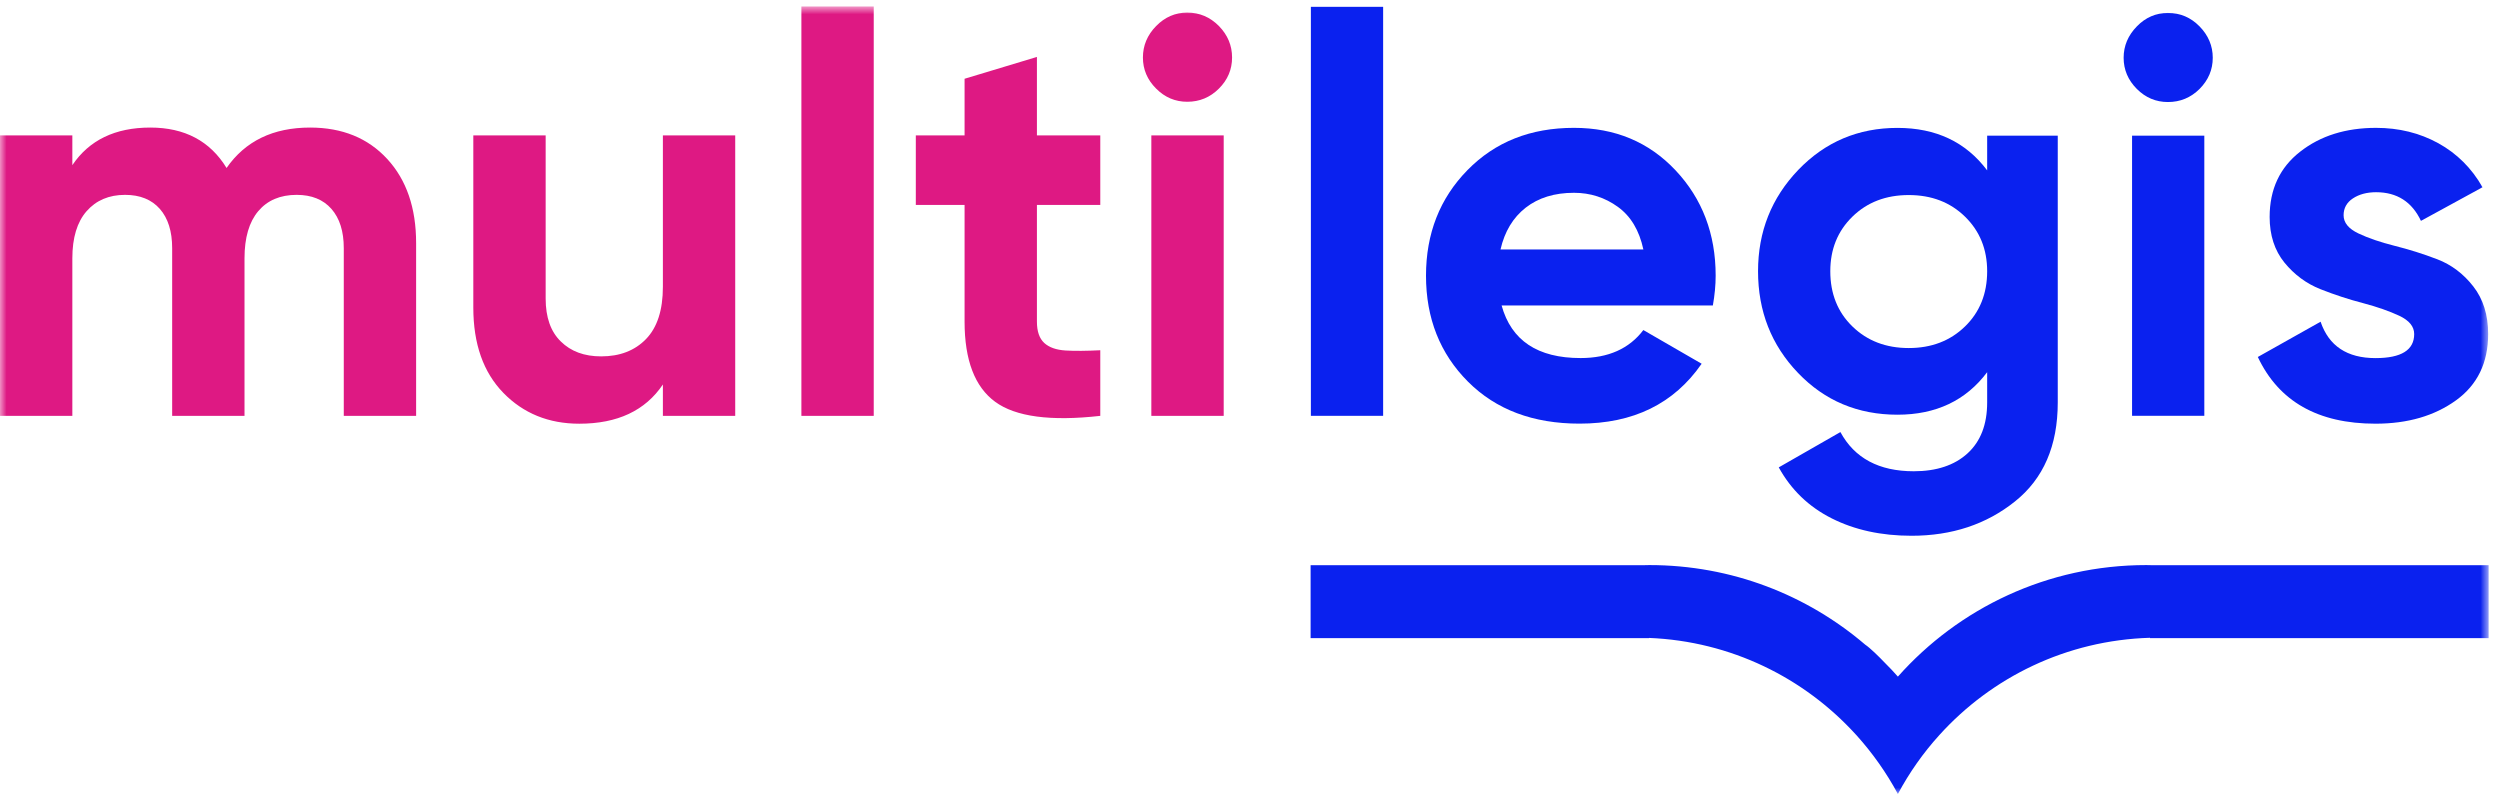
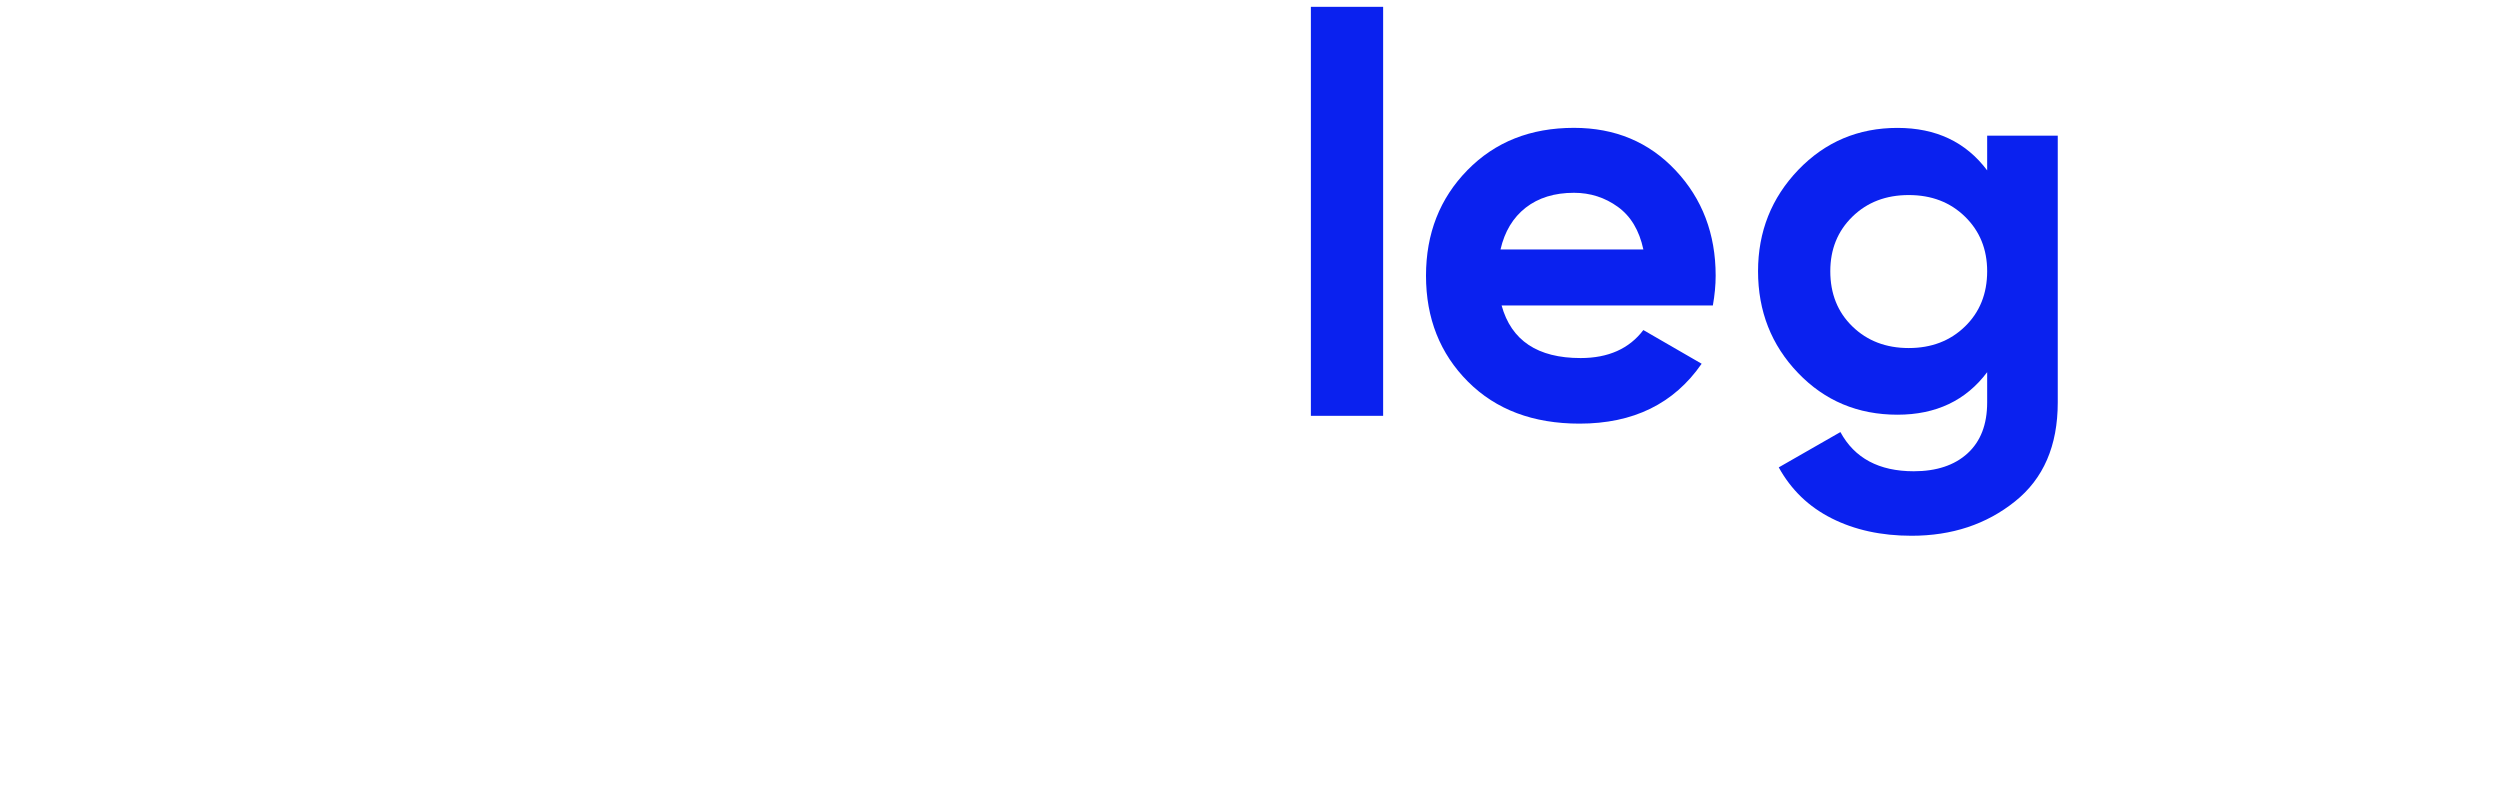
<svg xmlns="http://www.w3.org/2000/svg" xmlns:xlink="http://www.w3.org/1999/xlink" width="194px" height="62px" viewBox="0 0 194 62" version="1.1">
  <title>Group 12</title>
  <desc>Created with Sketch.</desc>
  <defs>
-     <polygon id="path-1" points="0 63 193.119 63 193.119 1.887 0 1.887" />
-   </defs>
+     </defs>
  <g id="Page-2" stroke="none" stroke-width="1" fill="none" fill-rule="evenodd">
    <g id="Group-12" transform="translate(0, -3)">
      <polygon id="Fill-1" fill="#0A21EF" points="101.724 35.268 107.331 35.268 107.331 3.53 101.724 3.53" />
      <g id="Group-11" transform="translate(0, 1.615)">
        <path d="M116.44,20.742 L127.525,20.742 C127.206,19.258 126.548,18.163 125.547,17.438 C124.546,16.714 123.412,16.346 122.138,16.346 C120.626,16.346 119.384,16.731 118.397,17.498 C117.41,18.268 116.759,19.353 116.44,20.742 L116.44,20.742 Z M116.524,25.089 C117.28,27.816 119.321,29.17 122.656,29.17 C124.802,29.17 126.426,28.446 127.525,26.997 L132.047,29.611 C129.901,32.716 126.744,34.259 122.572,34.259 C118.974,34.259 116.09,33.178 113.917,31.004 C111.743,28.827 110.658,26.087 110.658,22.779 C110.658,19.507 111.729,16.777 113.875,14.586 C116.02,12.395 118.771,11.306 122.138,11.306 C125.327,11.306 127.955,12.402 130.027,14.607 C132.099,16.812 133.135,19.538 133.135,22.779 C133.135,23.511 133.062,24.277 132.918,25.089 L116.524,25.089 Z" id="Fill-2" fill="#0A21EF" />
        <path d="M143.746,26.717 C144.894,27.833 146.35,28.393 148.118,28.393 C149.885,28.393 151.341,27.833 152.486,26.717 C153.63,25.604 154.204,24.176 154.204,22.433 C154.204,20.725 153.63,19.318 152.486,18.198 C151.341,17.078 149.885,16.521 148.118,16.521 C146.35,16.521 144.894,17.078 143.746,18.198 C142.602,19.318 142.031,20.725 142.031,22.433 C142.031,24.176 142.602,25.604 143.746,26.717 L143.746,26.717 Z M154.204,11.915 L159.682,11.915 L159.682,32.614 C159.682,35.974 158.576,38.536 156.353,40.304 C154.138,42.075 151.467,42.96 148.335,42.96 C145.99,42.96 143.921,42.509 142.14,41.609 C140.355,40.71 138.99,39.394 138.031,37.654 L142.815,34.914 C143.914,36.94 145.811,37.955 148.506,37.955 C150.274,37.955 151.67,37.49 152.682,36.566 C153.697,35.638 154.204,34.322 154.204,32.614 L154.204,30.266 C152.552,32.467 150.232,33.566 147.246,33.566 C144.173,33.566 141.601,32.488 139.529,30.325 C137.457,28.166 136.424,25.534 136.424,22.433 C136.424,19.363 137.464,16.742 139.55,14.565 C141.639,12.391 144.205,11.31 147.246,11.31 C150.232,11.31 152.552,12.405 154.204,14.607 L154.204,11.915 Z" id="Fill-4" fill="#0A21EF" />
        <mask id="mask-2" fill="white">
          <use xlink:href="#path-1" />
        </mask>
        <g id="Clip-7" />
        <path d="M165.448,33.653 L171.055,33.653 L171.055,11.911 L165.448,11.911 L165.448,33.653 Z M168.231,9.303 C167.3,9.303 166.495,8.963 165.82,8.288 C165.137,7.602 164.794,6.797 164.794,5.866 C164.794,4.946 165.137,4.13 165.82,3.433 C166.495,2.737 167.3,2.39 168.231,2.39 C169.19,2.39 170.002,2.737 170.685,3.433 C171.367,4.13 171.71,4.946 171.71,5.866 C171.71,6.797 171.367,7.602 170.685,8.288 C170.002,8.963 169.19,9.303 168.231,9.303 L168.231,9.303 Z" id="Fill-6" fill="#0A21EF" mask="url(#mask-2)" />
        <path d="M181.863,18.09 C181.863,18.667 182.249,19.136 183.015,19.5 C183.781,19.864 184.72,20.183 185.815,20.459 C186.917,20.736 188.024,21.079 189.126,21.502 C190.225,21.922 191.16,22.626 191.926,23.609 C192.696,24.593 193.081,25.828 193.081,27.309 C193.081,29.538 192.244,31.257 190.582,32.454 C188.912,33.658 186.833,34.263 184.341,34.263 C179.875,34.263 176.834,32.538 175.207,29.087 L180.078,26.35 C180.715,28.233 182.137,29.174 184.341,29.174 C186.34,29.174 187.341,28.548 187.341,27.309 C187.341,26.724 186.956,26.255 186.19,25.891 C185.419,25.531 184.485,25.202 183.386,24.911 C182.28,24.624 181.178,24.264 180.078,23.83 C178.98,23.396 178.042,22.703 177.275,21.765 C176.505,20.816 176.124,19.633 176.124,18.219 C176.124,16.074 176.915,14.383 178.493,13.155 C180.071,11.919 182.038,11.307 184.383,11.307 C186.151,11.307 187.761,11.702 189.21,12.497 C190.659,13.298 191.807,14.439 192.643,15.916 L187.866,18.524 C187.166,17.043 186.004,16.301 184.383,16.301 C183.659,16.301 183.057,16.469 182.581,16.784 C182.101,17.103 181.863,17.54 181.863,18.09" id="Fill-8" fill="#0A21EF" mask="url(#mask-2)" />
        <path d="M193.119,45.246 L167.079,45.246 C166.904,45.246 166.729,45.235 166.554,45.235 C158.886,45.235 151.998,48.578 147.276,53.891 L147.266,53.905 C147.269,53.901 147.273,53.898 147.276,53.891 C146.958,53.523 146.625,53.18 146.282,52.837 C145.792,52.323 145.138,51.679 144.735,51.406 C140.231,47.559 134.379,45.235 127.991,45.235 C127.813,45.235 127.638,45.246 127.463,45.246 L101.703,45.246 L101.703,50.902 L111.856,50.902 L111.853,50.902 L125.79,50.902 L125.8,50.902 L127.967,50.902 L127.967,50.888 C134.319,51.147 140.003,53.982 144.007,58.381 C144.025,58.399 144.049,58.42 144.067,58.444 C145.309,59.823 146.391,61.353 147.276,62.998 C148.162,61.339 149.25,59.795 150.503,58.416 C154.56,53.933 160.363,51.07 166.841,50.877 L166.841,50.902 L168.742,50.902 L168.756,50.902 L182.689,50.902 L193.119,50.902 L193.119,45.246 Z" id="Fill-9" fill="#0A21EF" mask="url(#mask-2)" />
        <path d="M89.344,33.656 L94.959,33.656 L94.959,11.893 L89.344,11.893 L89.344,33.656 Z M92.13,9.282 C91.2,9.282 90.394,8.943 89.716,8.26 C89.033,7.581 88.69,6.772 88.69,5.848 C88.69,4.918 89.033,4.102 89.716,3.405 C90.394,2.712 91.2,2.362 92.13,2.362 C93.086,2.362 93.905,2.712 94.588,3.405 C95.27,4.102 95.609,4.918 95.609,5.848 C95.609,6.772 95.27,7.581 94.588,8.26 C93.905,8.943 93.086,9.282 92.13,9.282 L92.13,9.282 Z M85.382,17.29 L80.465,17.29 L80.465,26.341 C80.465,27.097 80.654,27.646 81.032,27.997 C81.41,28.343 81.96,28.539 82.688,28.584 C83.412,28.627 84.311,28.619 85.382,28.564 L85.382,33.656 C81.525,34.09 78.806,33.726 77.224,32.564 C75.642,31.405 74.851,29.33 74.851,26.341 L74.851,17.29 L71.067,17.29 L71.067,11.893 L74.851,11.893 L74.851,7.497 L80.465,5.803 L80.465,11.893 L85.382,11.893 L85.382,17.29 Z M62.188,33.656 L67.802,33.656 L67.802,1.887 L62.188,1.887 L62.188,33.656 Z M51.44,11.893 L57.053,11.893 L57.053,33.656 L51.44,33.656 L51.44,31.22 C50.075,33.25 47.915,34.265 44.954,34.265 C42.578,34.265 40.611,33.464 39.06,31.871 C37.506,30.275 36.729,28.07 36.729,25.253 L36.729,11.893 L42.343,11.893 L42.343,24.556 C42.343,26.009 42.735,27.122 43.519,27.884 C44.303,28.658 45.346,29.04 46.651,29.04 C48.104,29.04 49.263,28.591 50.134,27.692 C51.005,26.793 51.44,25.442 51.44,23.642 L51.44,11.893 Z M17.581,14.42 C19.033,12.331 21.192,11.284 24.066,11.284 C26.561,11.284 28.556,12.1 30.051,13.723 C31.546,15.348 32.291,17.521 32.291,20.251 L32.291,33.656 L26.677,33.656 L26.677,20.643 C26.677,19.337 26.358,18.323 25.718,17.595 C25.081,16.87 24.181,16.506 23.02,16.506 C21.745,16.506 20.752,16.93 20.041,17.77 C19.331,18.61 18.974,19.831 18.974,21.427 L18.974,33.656 L13.36,33.656 L13.36,20.643 C13.36,19.337 13.041,18.323 12.404,17.595 C11.764,16.87 10.864,16.506 9.706,16.506 C8.456,16.506 7.462,16.93 6.723,17.77 C5.985,18.61 5.614,19.831 5.614,21.427 L5.614,33.656 L0,33.656 L0,11.893 L5.614,11.893 L5.614,14.2 C6.92,12.261 8.935,11.284 11.662,11.284 C14.332,11.284 16.306,12.331 17.581,14.42 L17.581,14.42 Z" id="Fill-10" fill="#DE1983" mask="url(#mask-2)" />
      </g>
    </g>
  </g>
</svg>